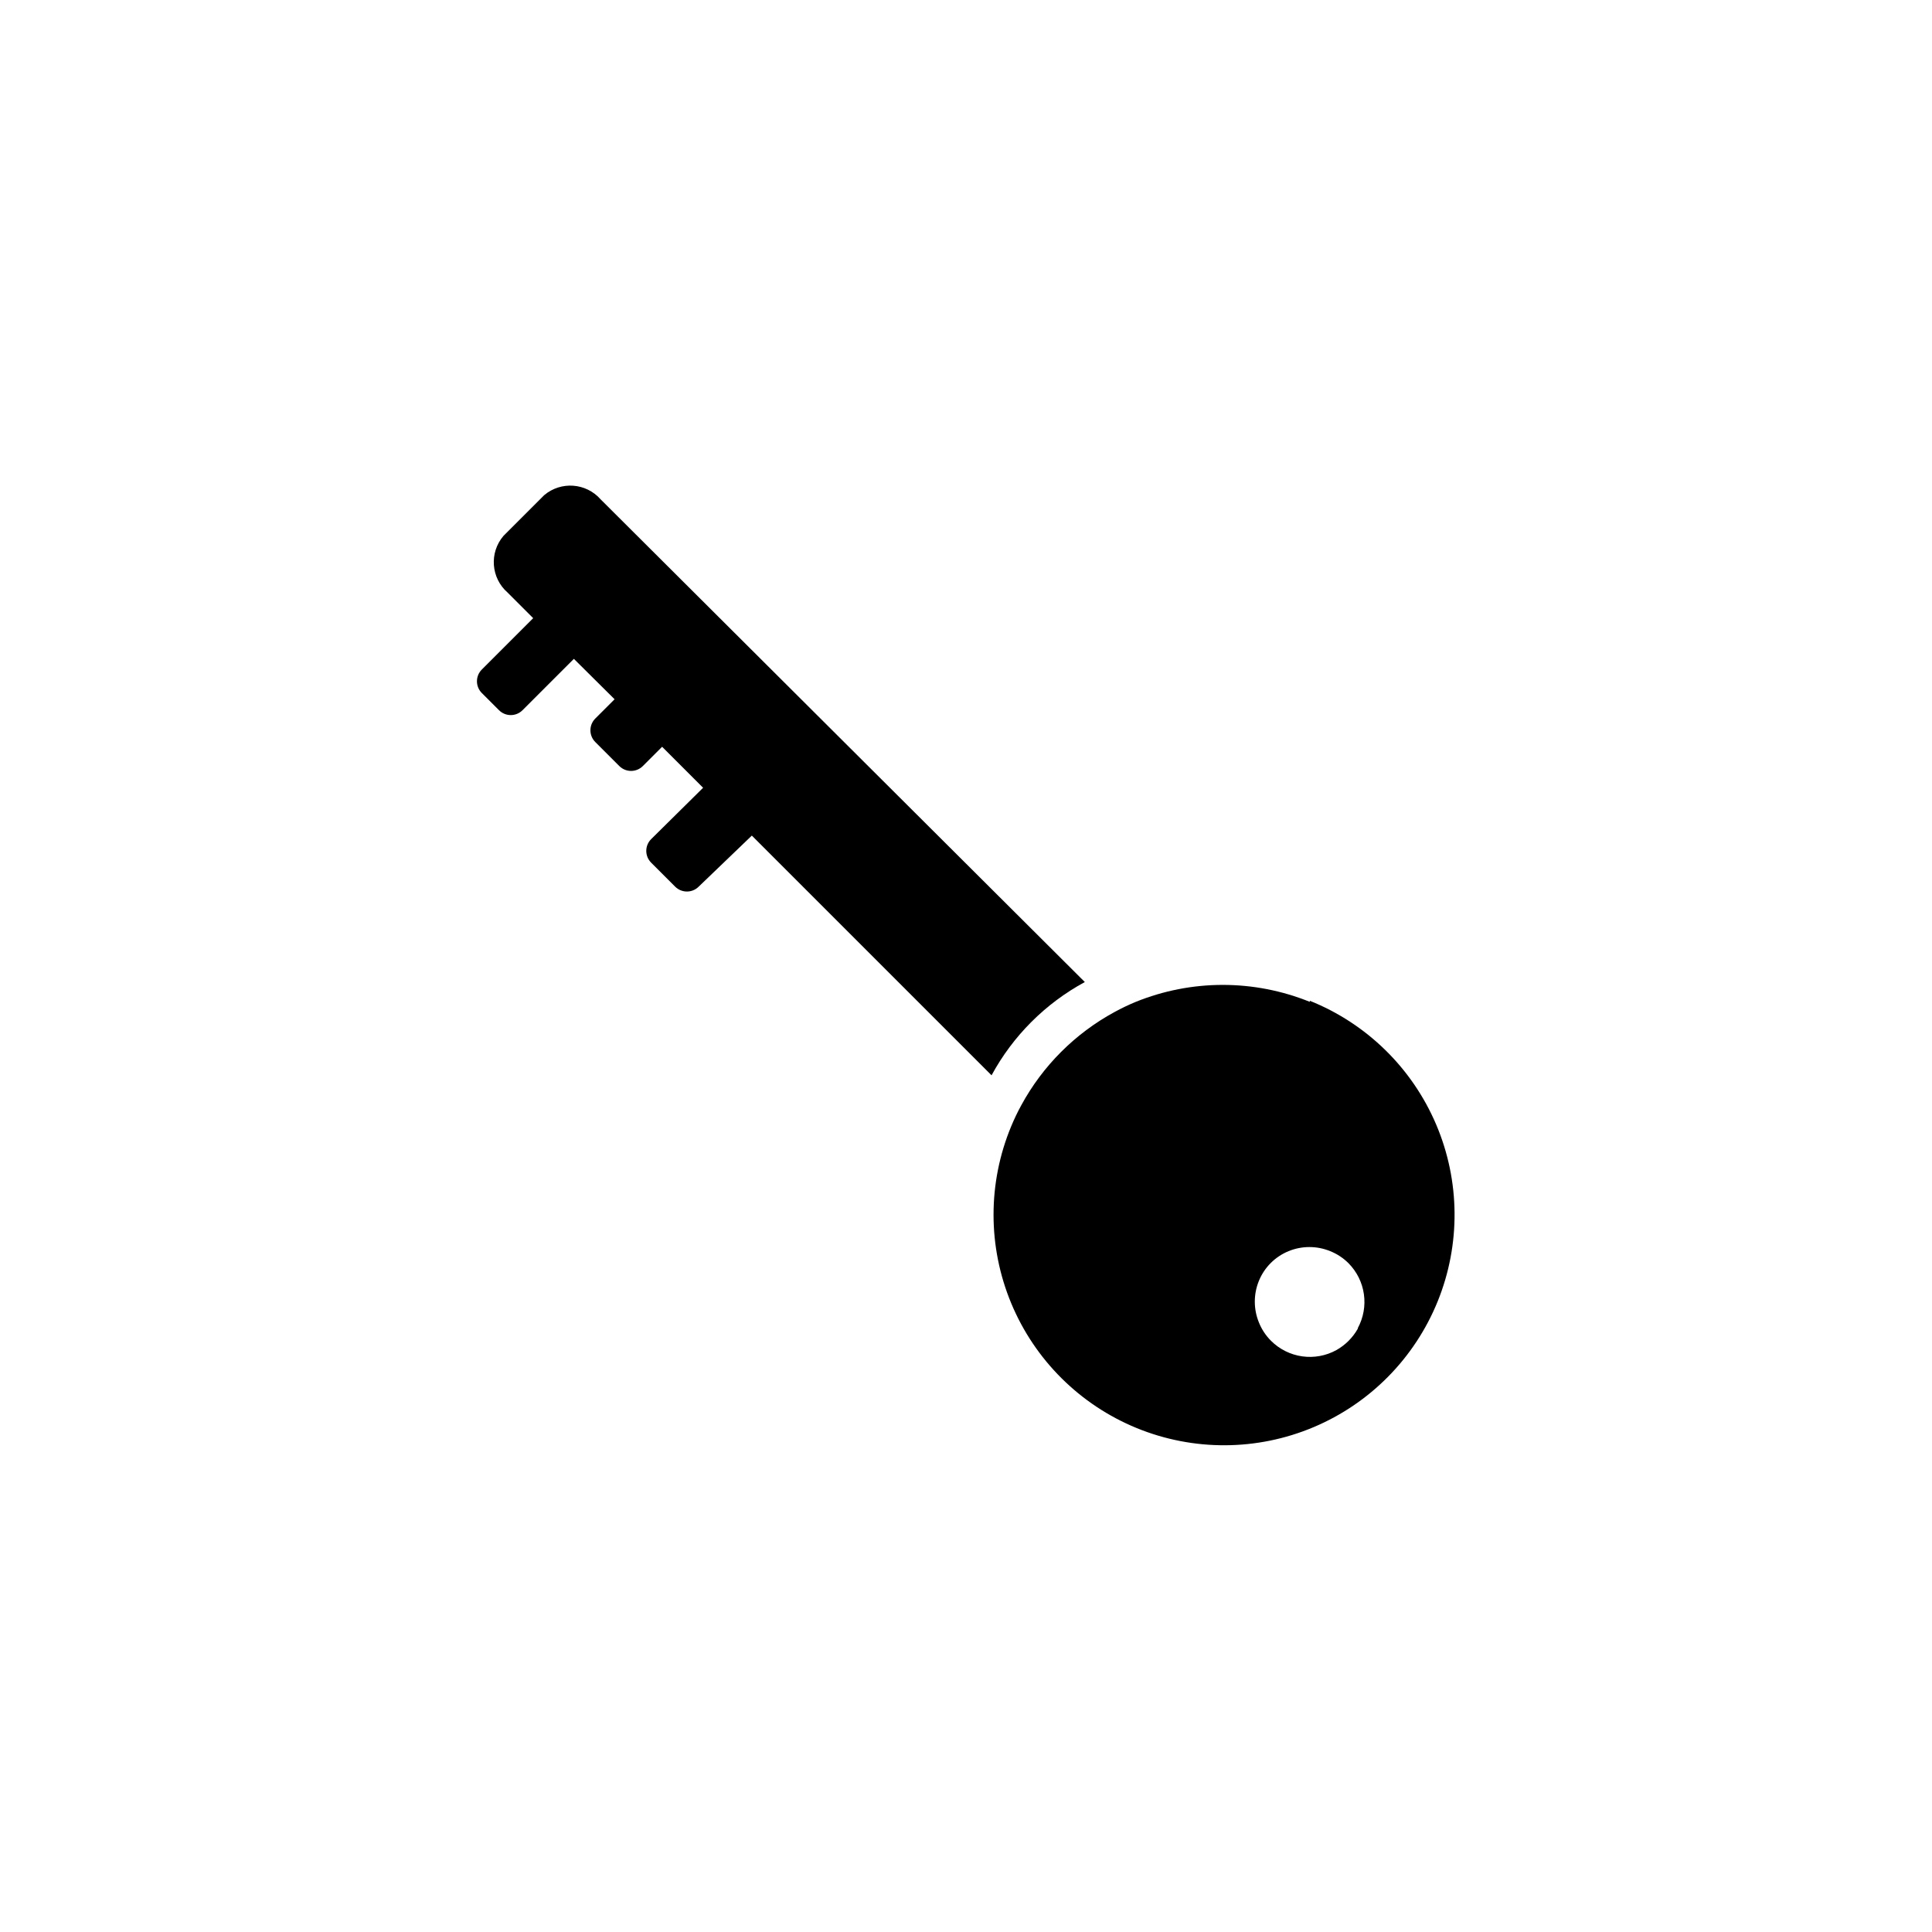
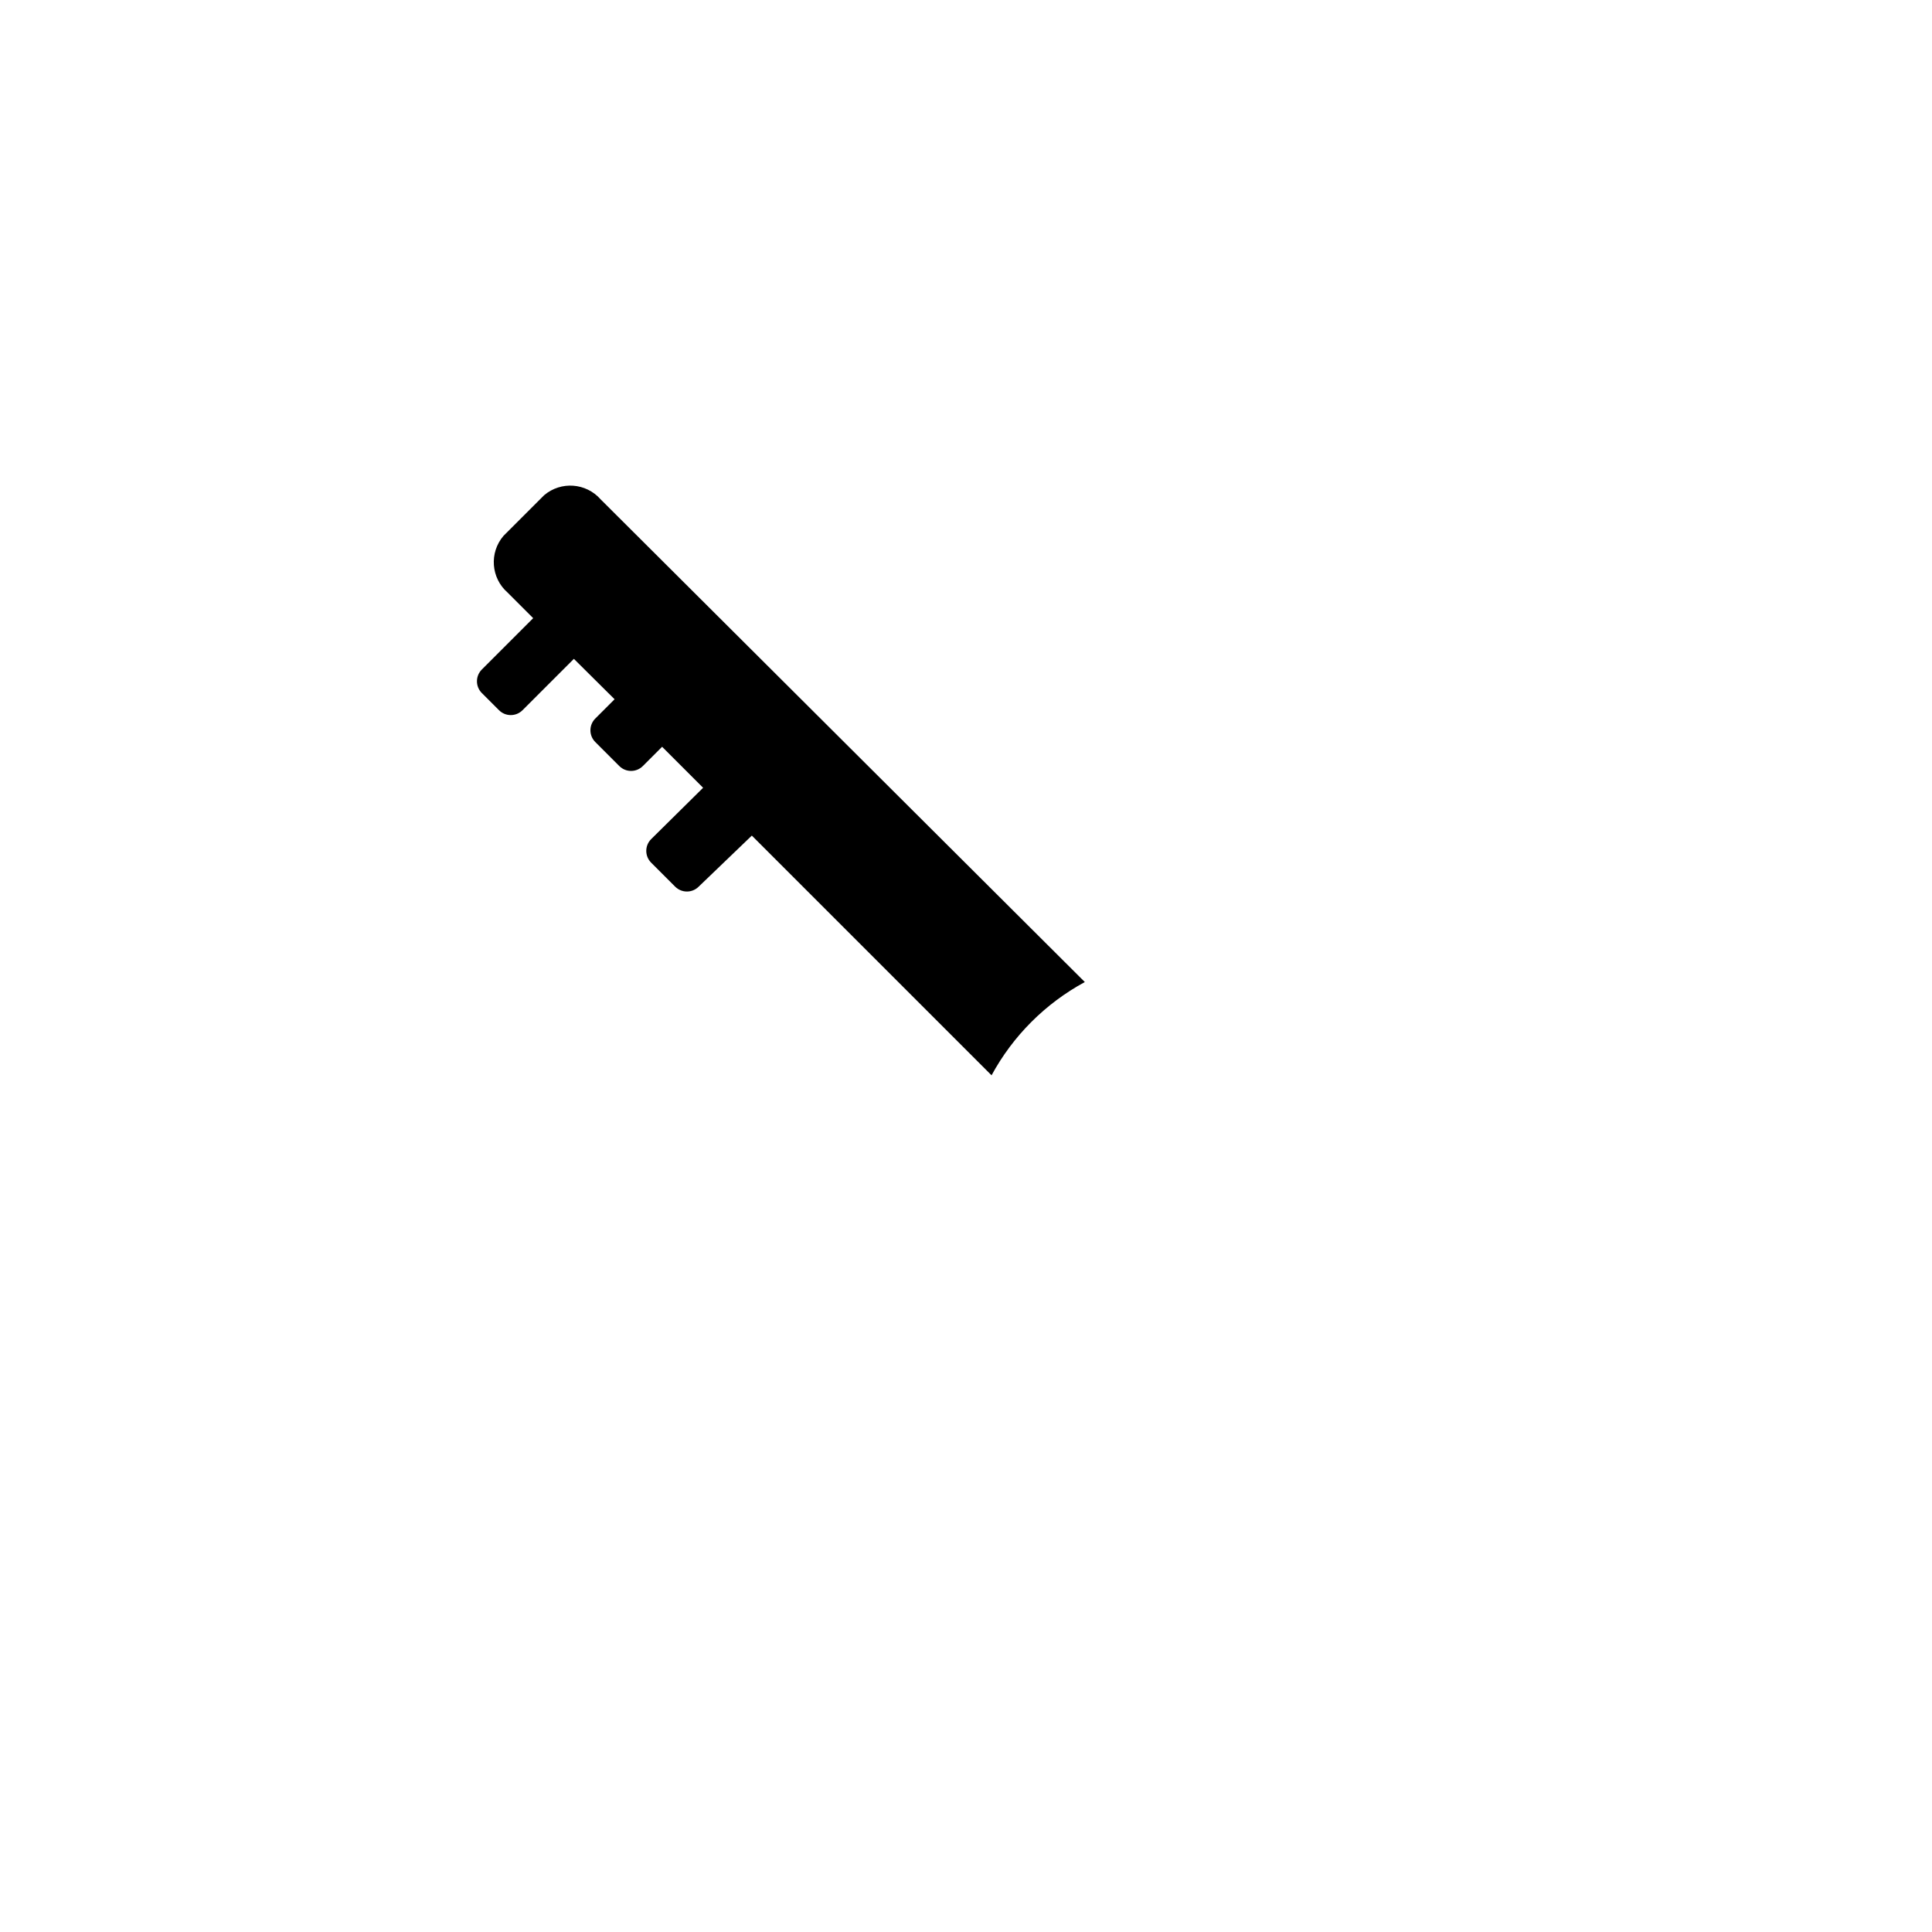
<svg xmlns="http://www.w3.org/2000/svg" fill="#000000" width="800px" height="800px" version="1.1" viewBox="144 144 512 512">
  <g>
    <path d="m303.17 276.33 128.32 127.92c-10.461 5.672-19.047 14.262-24.719 24.719l-63.527-63.527-14.094 13.539c-1.719 1.711-4.496 1.711-6.219 0l-6.375-6.375c-1.711-1.723-1.711-4.5 0-6.219l13.777-13.621-10.863-10.863-5.117 5.117c-1.719 1.711-4.5 1.711-6.219 0l-6.375-6.375h-0.004c-1.711-1.723-1.711-4.5 0-6.219l5.117-5.117-10.785-10.707-13.617 13.617c-1.719 1.715-4.5 1.715-6.219 0l-4.566-4.566v0.004c-1.711-1.723-1.711-4.5 0-6.219l13.617-13.617-6.769-6.769v-0.004c-4.43-3.859-4.922-10.57-1.102-15.035l10.785-10.785c4.453-3.769 11.105-3.277 14.957 1.102z" />
-     <path d="m491.16 409.52c-14.816-6.016-31.395-6.016-46.207 0-1.91 0.793-3.777 1.684-5.59 2.676-10.457 5.676-19.043 14.262-24.719 24.719-0.992 1.812-1.887 3.68-2.676 5.59-6.231 15.004-6.223 31.871 0.016 46.875 6.238 15 18.195 26.898 33.227 33.062 15.035 6.164 31.902 6.086 46.875-0.219 14.973-6.301 26.82-18.309 32.922-33.367 6.098-15.059 5.949-31.926-0.418-46.871-6.367-14.949-18.426-26.742-33.508-32.781zm12.676 86.594c-1.336 2.371-3.297 4.332-5.668 5.668-2.762 1.523-5.945 2.109-9.066 1.668-3.125-0.441-6.019-1.883-8.254-4.109-1.398-1.391-2.496-3.051-3.227-4.883-1.445-3.531-1.445-7.488 0-11.02 1.461-3.574 4.297-6.41 7.871-7.871 3.531-1.445 7.488-1.445 11.02 0 1.832 0.73 3.492 1.828 4.883 3.227 2.191 2.223 3.613 5.09 4.051 8.18 0.438 3.09-0.125 6.238-1.609 8.98z" />
  </g>
</svg>